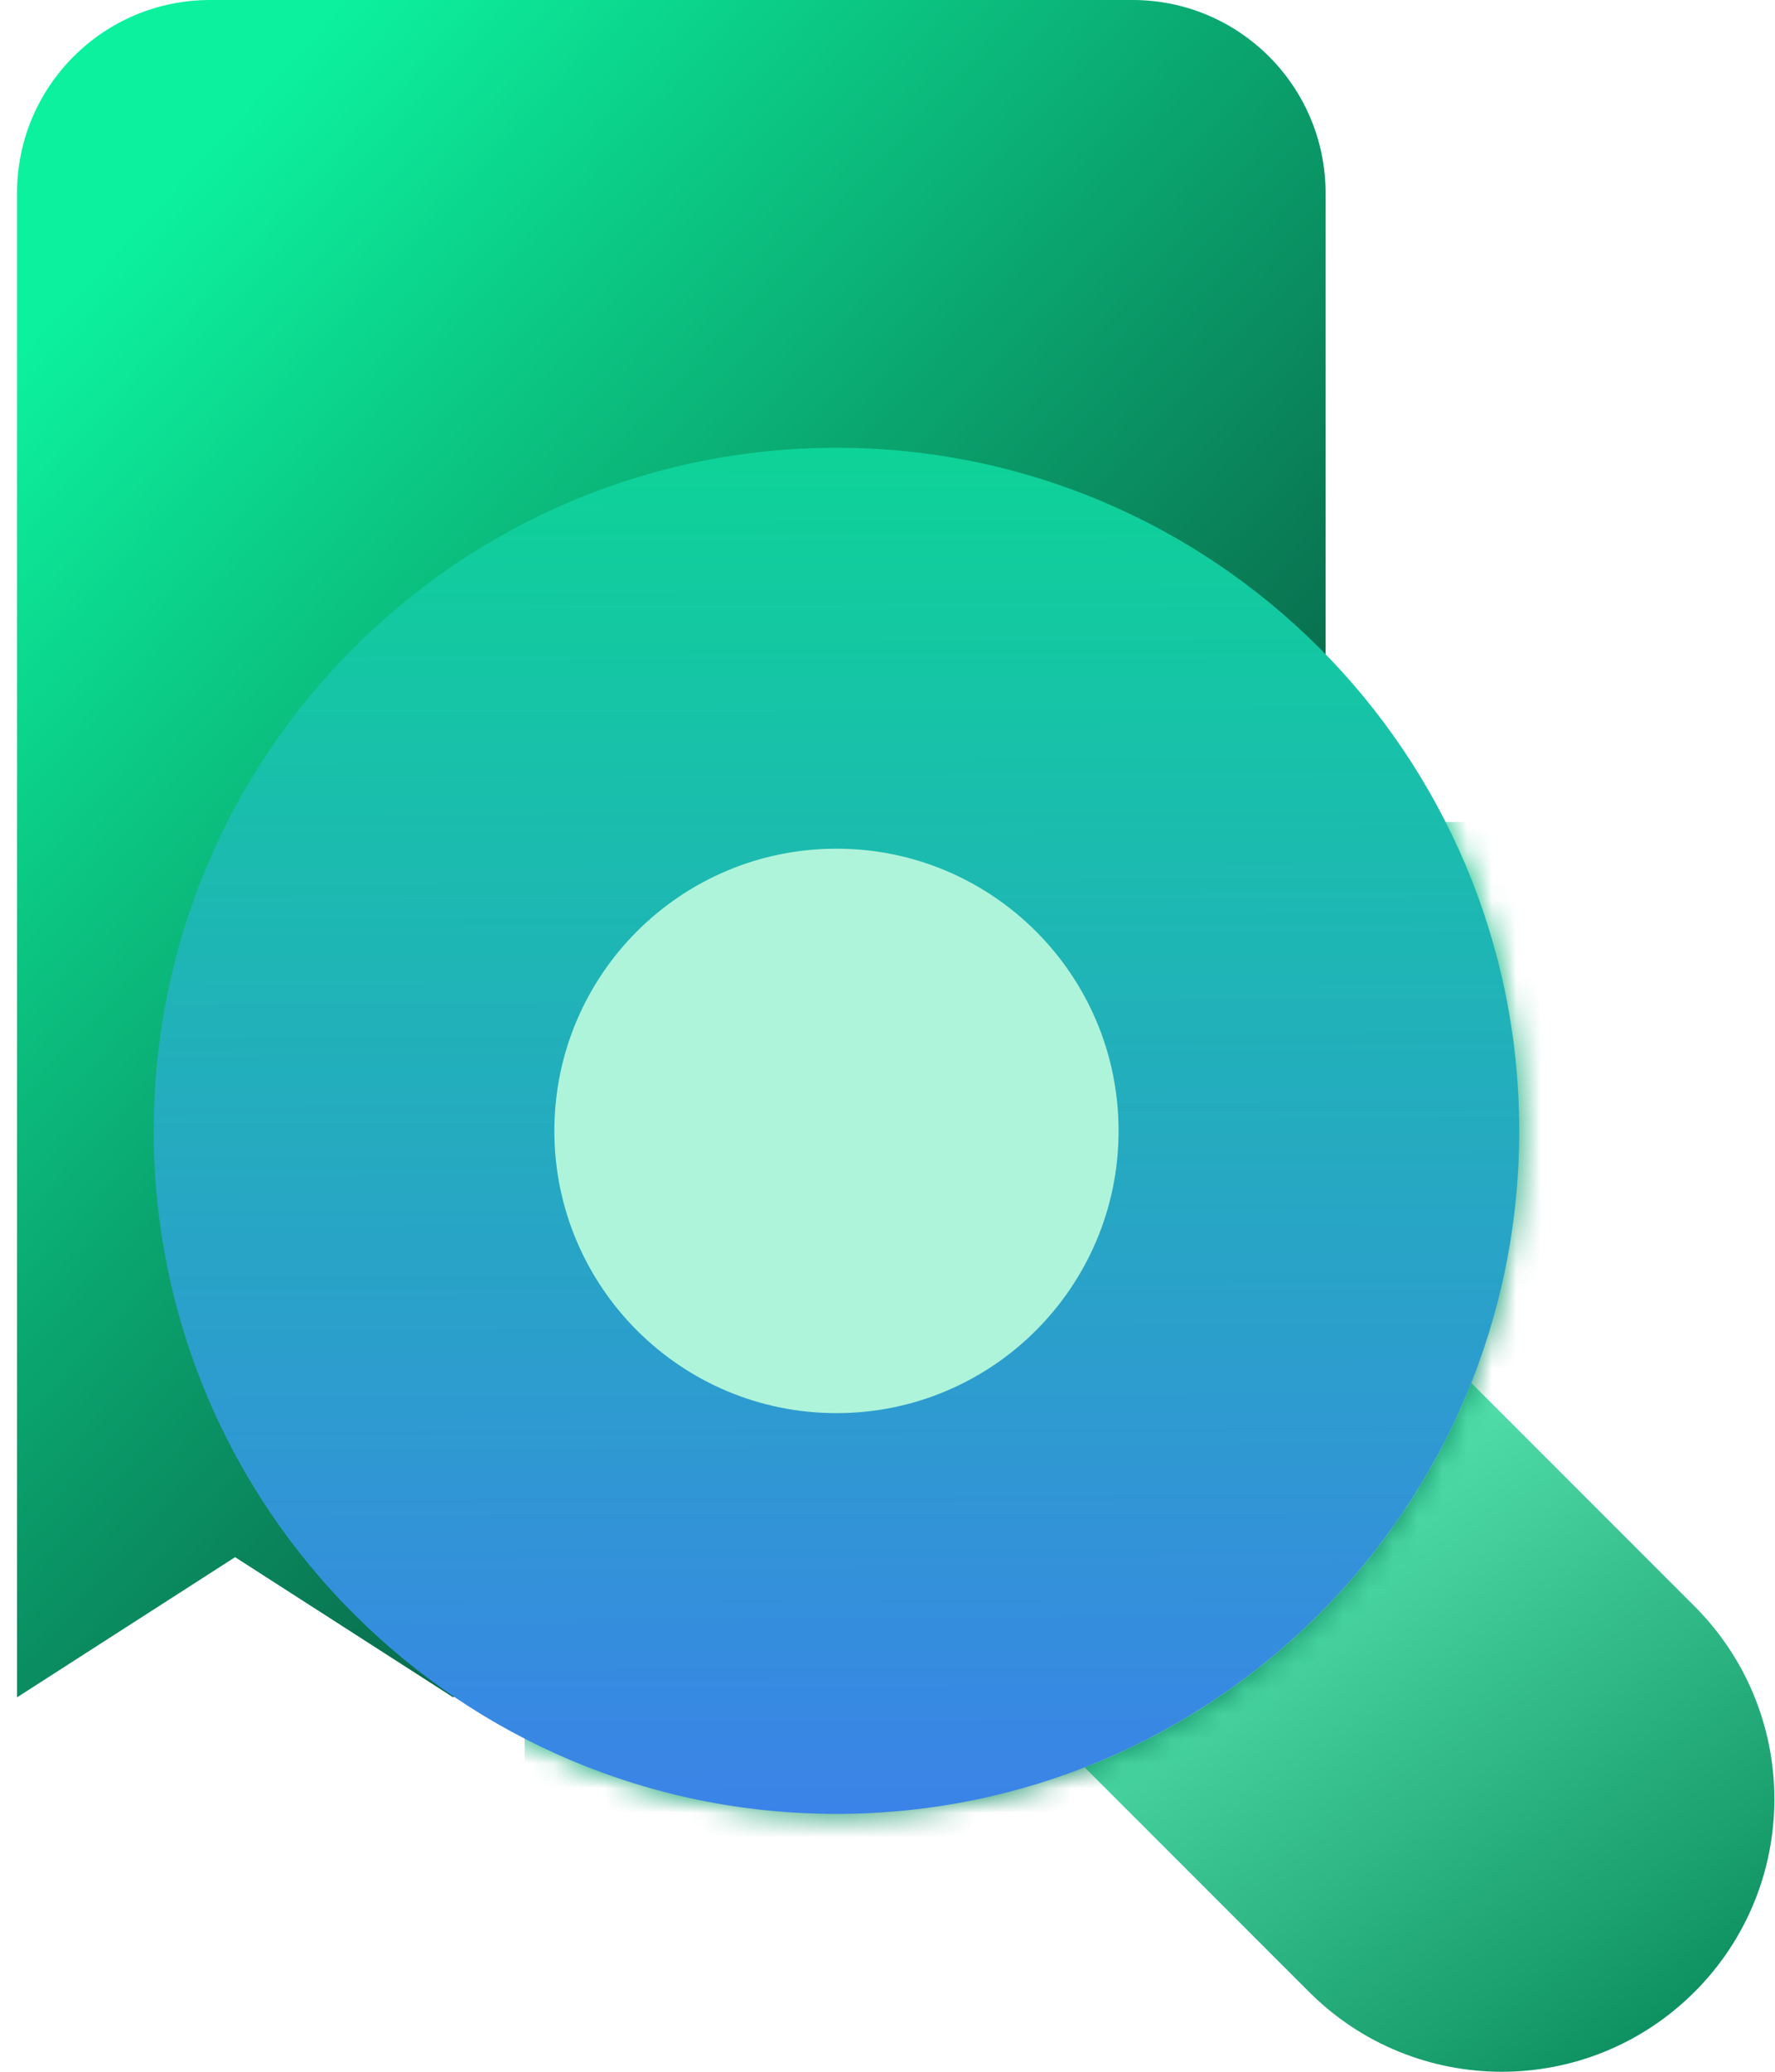
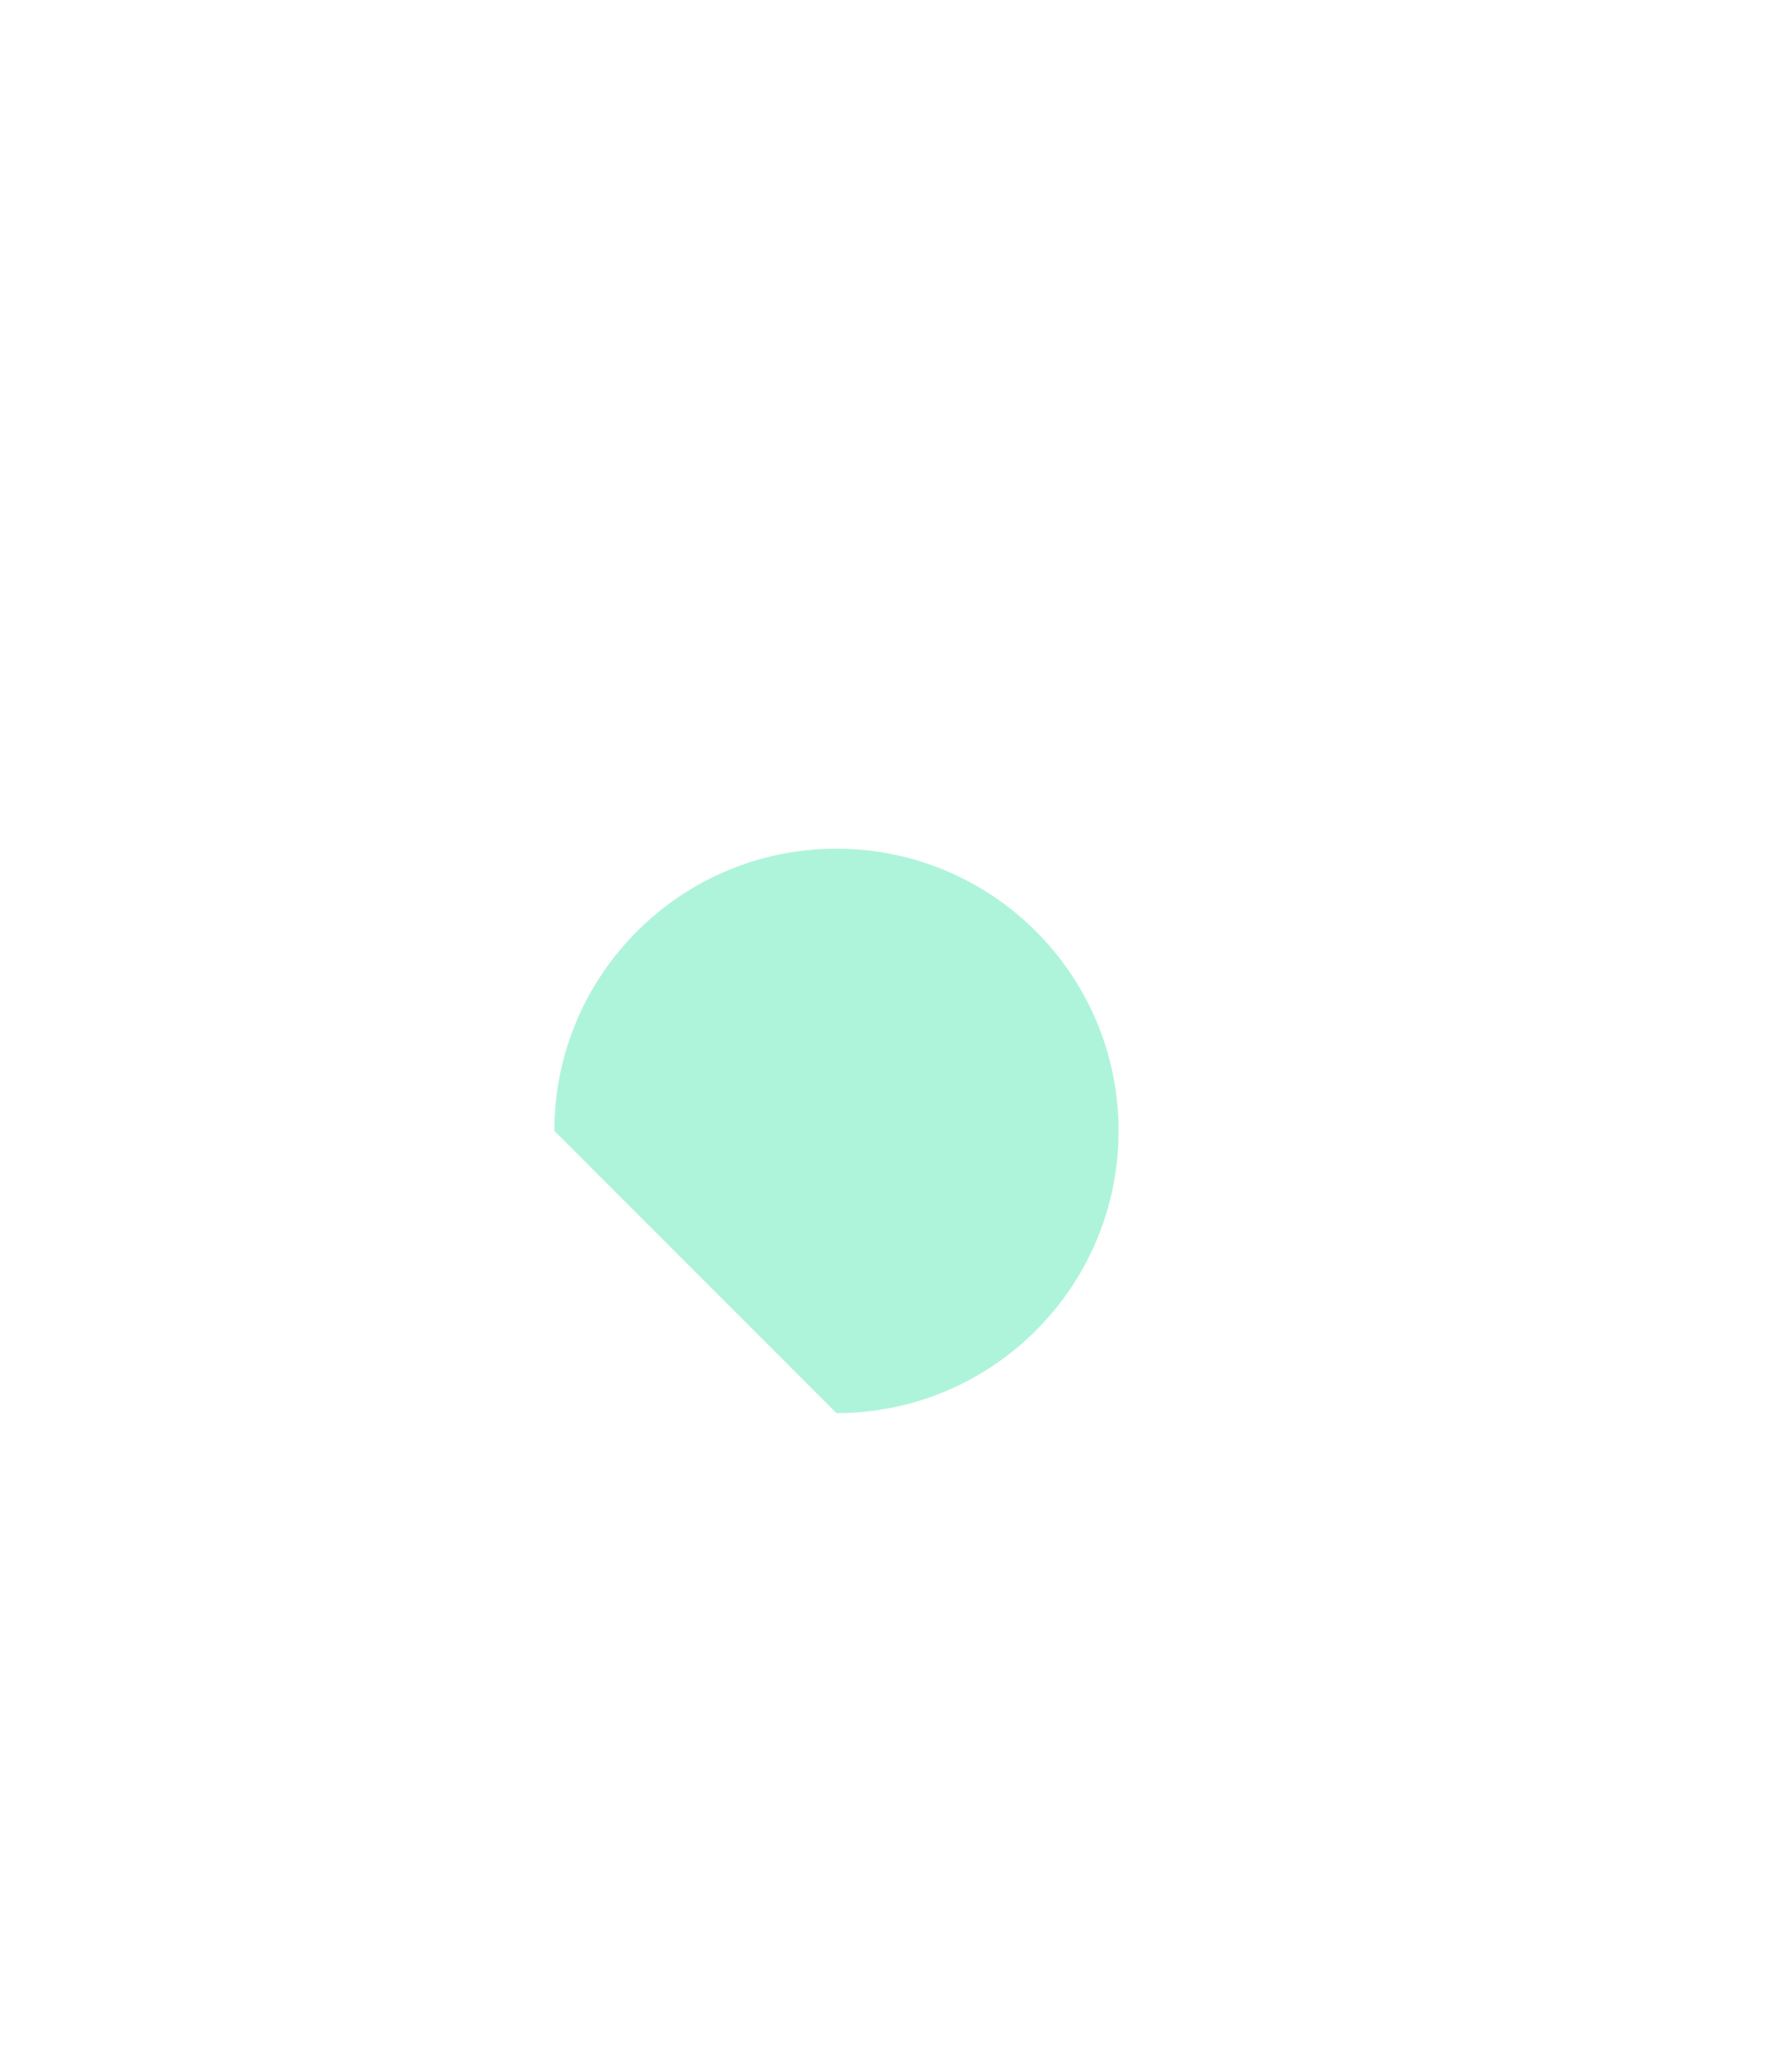
<svg xmlns="http://www.w3.org/2000/svg" width="72" height="84" viewBox="0 0 72 84" fill="none">
-   <path d="M68.735 80.763C66.576 82.921 63.747 84 60.919 84C58.09 84 55.258 82.921 53.1 80.763L43.999 71.662C47.468 70.313 50.716 68.238 53.517 65.437C56.276 62.678 58.329 59.482 59.681 56.072L68.737 65.128C73.054 69.448 73.054 76.446 68.737 80.763H68.735Z" fill="url(#paint0_linear_0_1065)" />
-   <path d="M51.833 63.136H44.919L36.072 68.819L27.227 63.136L18.381 68.819L9.536 63.136L0.691 68.819V7.829C0.691 3.504 4.196 -0 8.521 -0H45.94C50.265 -0 53.77 3.504 53.77 7.829V63.138L51.833 63.136Z" fill="url(#paint1_linear_0_1065)" />
  <mask id="mask0_0_1065" style="mask-type:luminance" maskUnits="userSpaceOnUse" x="6" y="18" width="56" height="56">
-     <path d="M33.93 73.546C49.226 73.546 61.625 61.146 61.625 45.851C61.625 30.555 49.226 18.156 33.93 18.156C18.635 18.156 6.235 30.555 6.235 45.851C6.235 61.146 18.635 73.546 33.93 73.546Z" fill="white" />
-   </mask>
+     </mask>
  <g mask="url(#mask0_0_1065)">
-     <rect x="21.28" y="33.328" width="54.94" height="54.94" fill="url(#paint2_linear_0_1065)" />
-   </g>
-   <path d="M33.93 73.545C49.226 73.545 61.625 61.145 61.625 45.85C61.625 30.554 49.226 18.155 33.93 18.155C18.635 18.155 6.235 30.554 6.235 45.85C6.235 61.145 18.635 73.545 33.93 73.545Z" fill="url(#paint3_linear_0_1065)" />
-   <path d="M33.93 57.296C40.25 57.296 45.373 52.172 45.373 45.853C45.373 39.533 40.25 34.41 33.93 34.41C27.61 34.41 22.487 39.533 22.487 45.853C22.487 52.172 27.61 57.296 33.93 57.296Z" fill="#AEF4DB" />
+     </g>
+   <path d="M33.93 57.296C40.25 57.296 45.373 52.172 45.373 45.853C45.373 39.533 40.25 34.41 33.93 34.41C27.61 34.41 22.487 39.533 22.487 45.853Z" fill="#AEF4DB" />
  <defs>
    <linearGradient id="paint0_linear_0_1065" x1="46.581" y1="56.409" x2="67.131" y2="85.526" gradientUnits="userSpaceOnUse">
      <stop stop-color="#66F6C2" />
      <stop offset="1" stop-color="#07895A" />
    </linearGradient>
    <linearGradient id="paint1_linear_0_1065" x1="0.918" y1="14.196" x2="49.62" y2="58.838" gradientUnits="userSpaceOnUse">
      <stop stop-color="#0CF19E" />
      <stop offset="1" stop-color="#083D2F" />
    </linearGradient>
    <linearGradient id="paint2_linear_0_1065" x1="26.351" y1="33.992" x2="66.799" y2="91.204" gradientUnits="userSpaceOnUse">
      <stop stop-color="#0CF19E" />
      <stop offset="1" stop-color="#083D2F" />
    </linearGradient>
    <linearGradient id="paint3_linear_0_1065" x1="33.423" y1="12.508" x2="33.694" y2="73.546" gradientUnits="userSpaceOnUse">
      <stop stop-color="#09DB8F" />
      <stop offset="1" stop-color="#3B83E8" />
    </linearGradient>
  </defs>
</svg>